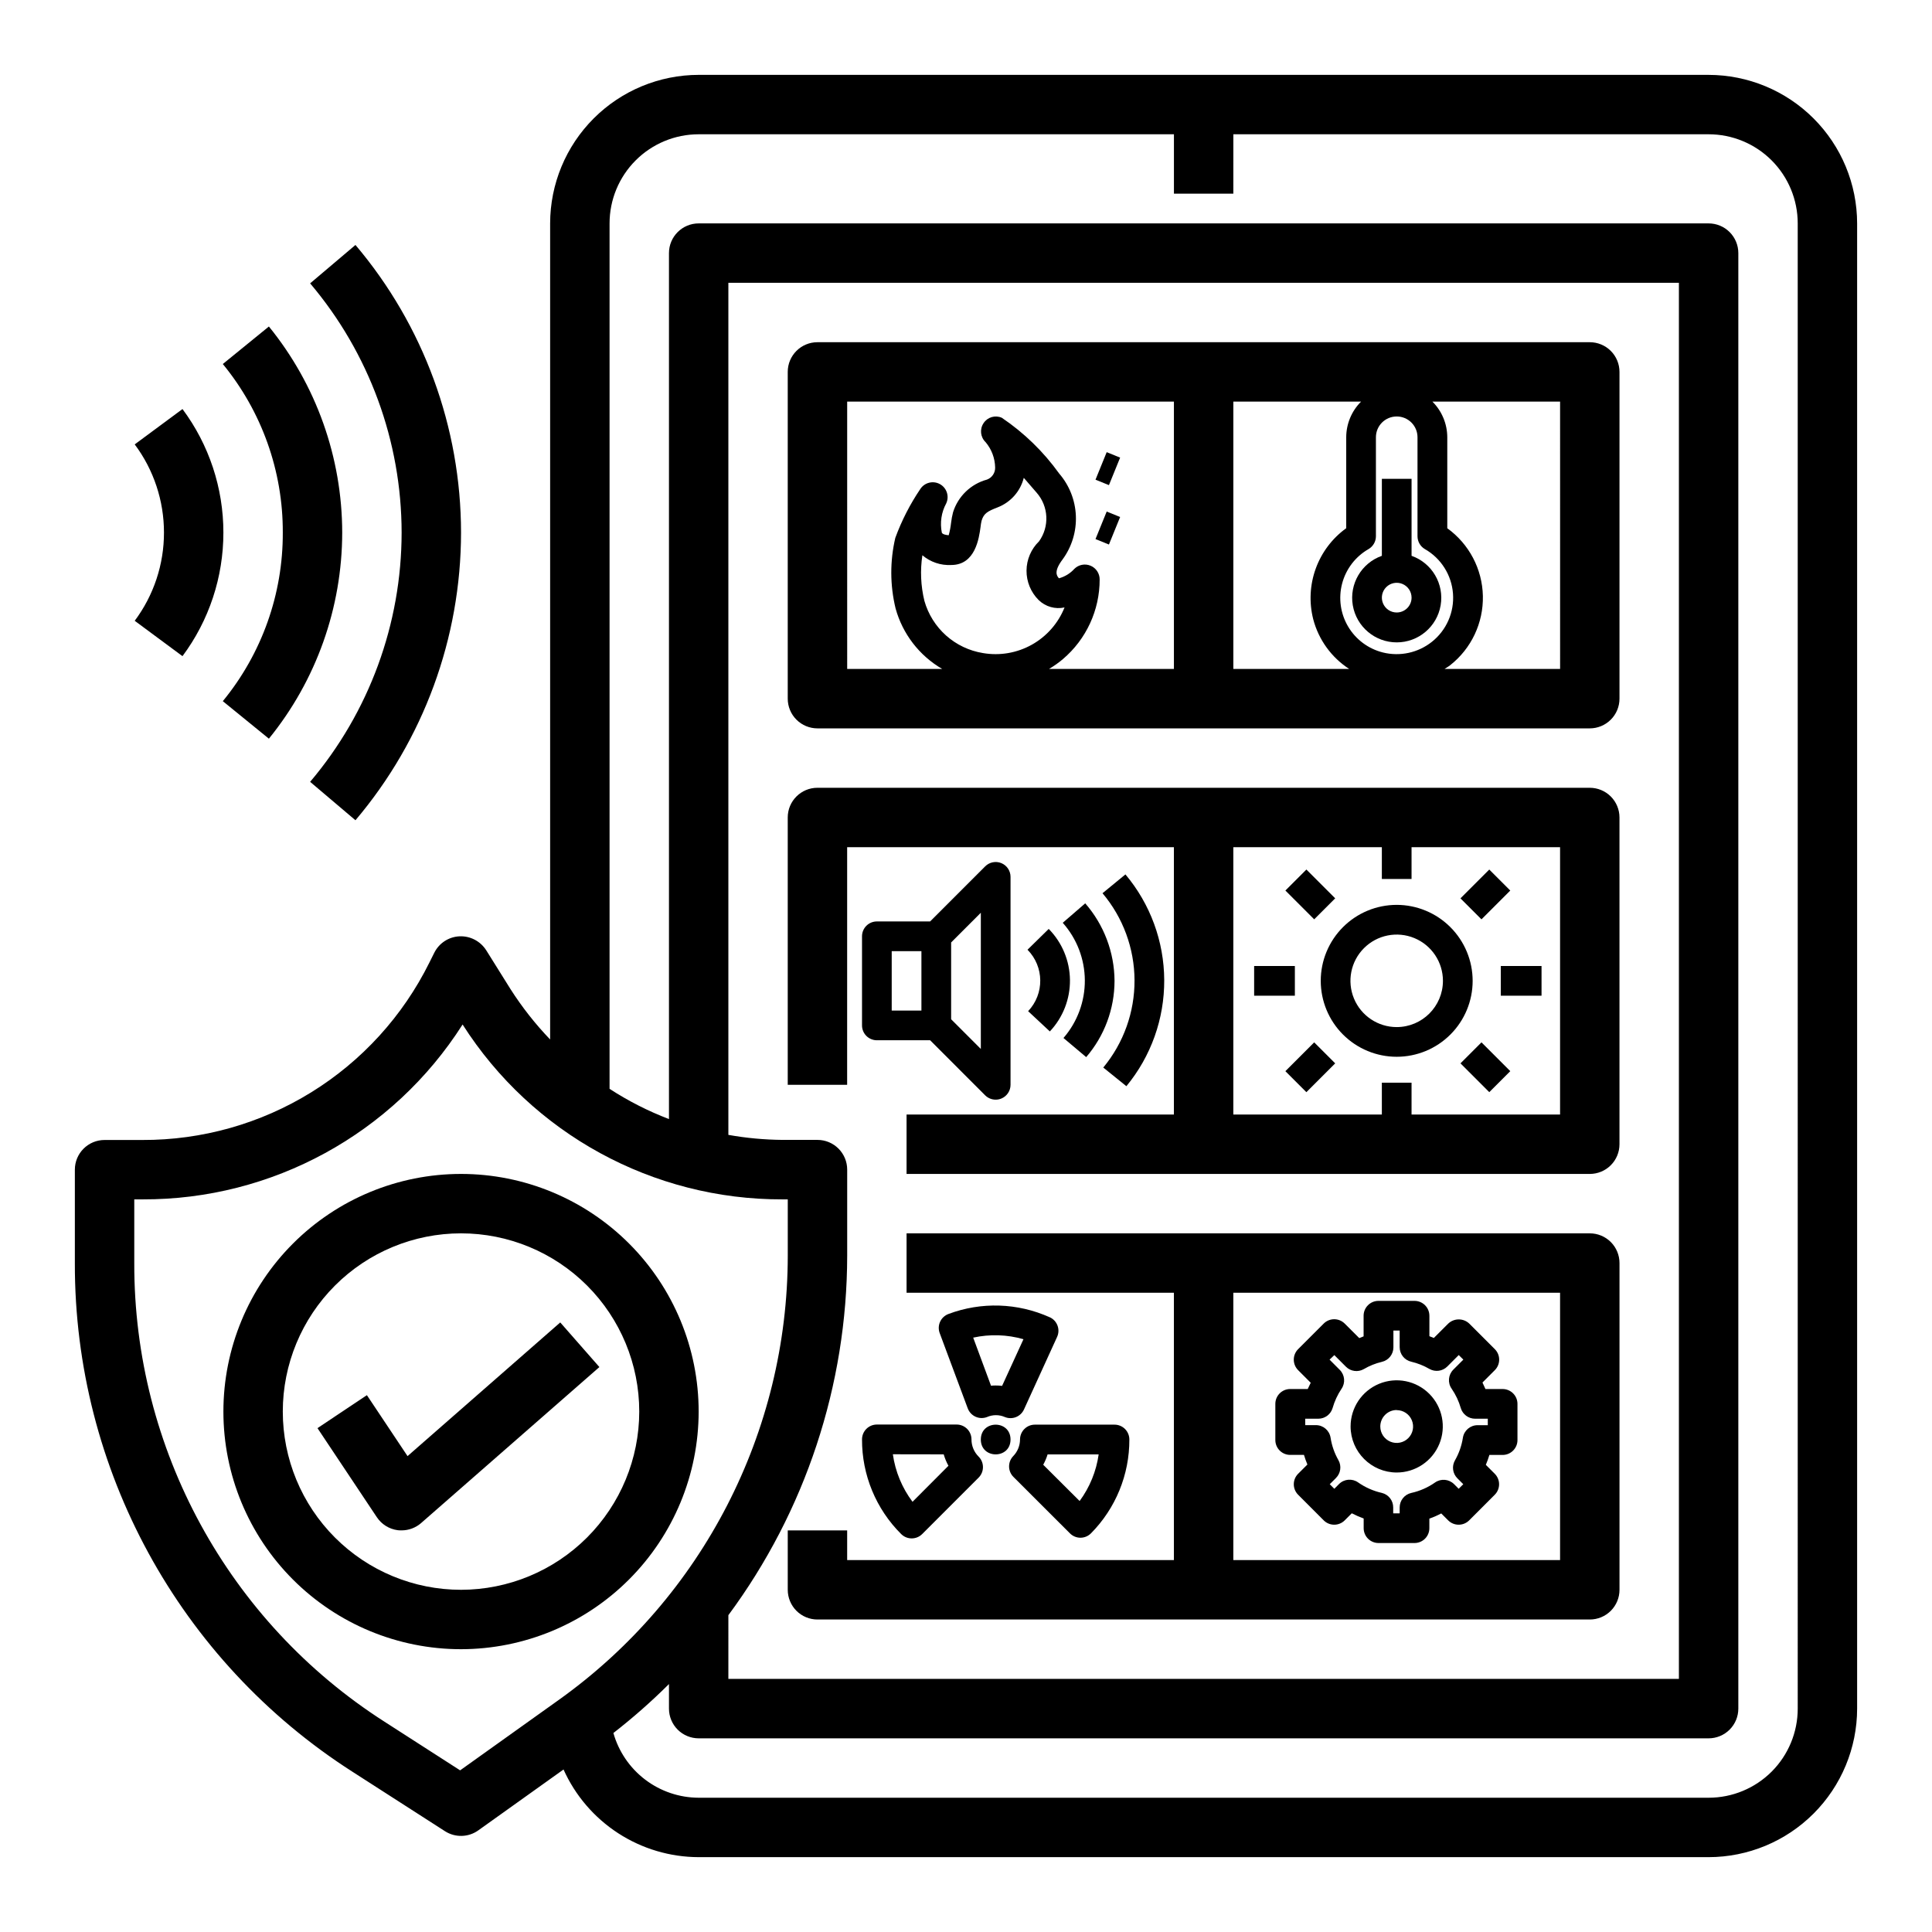
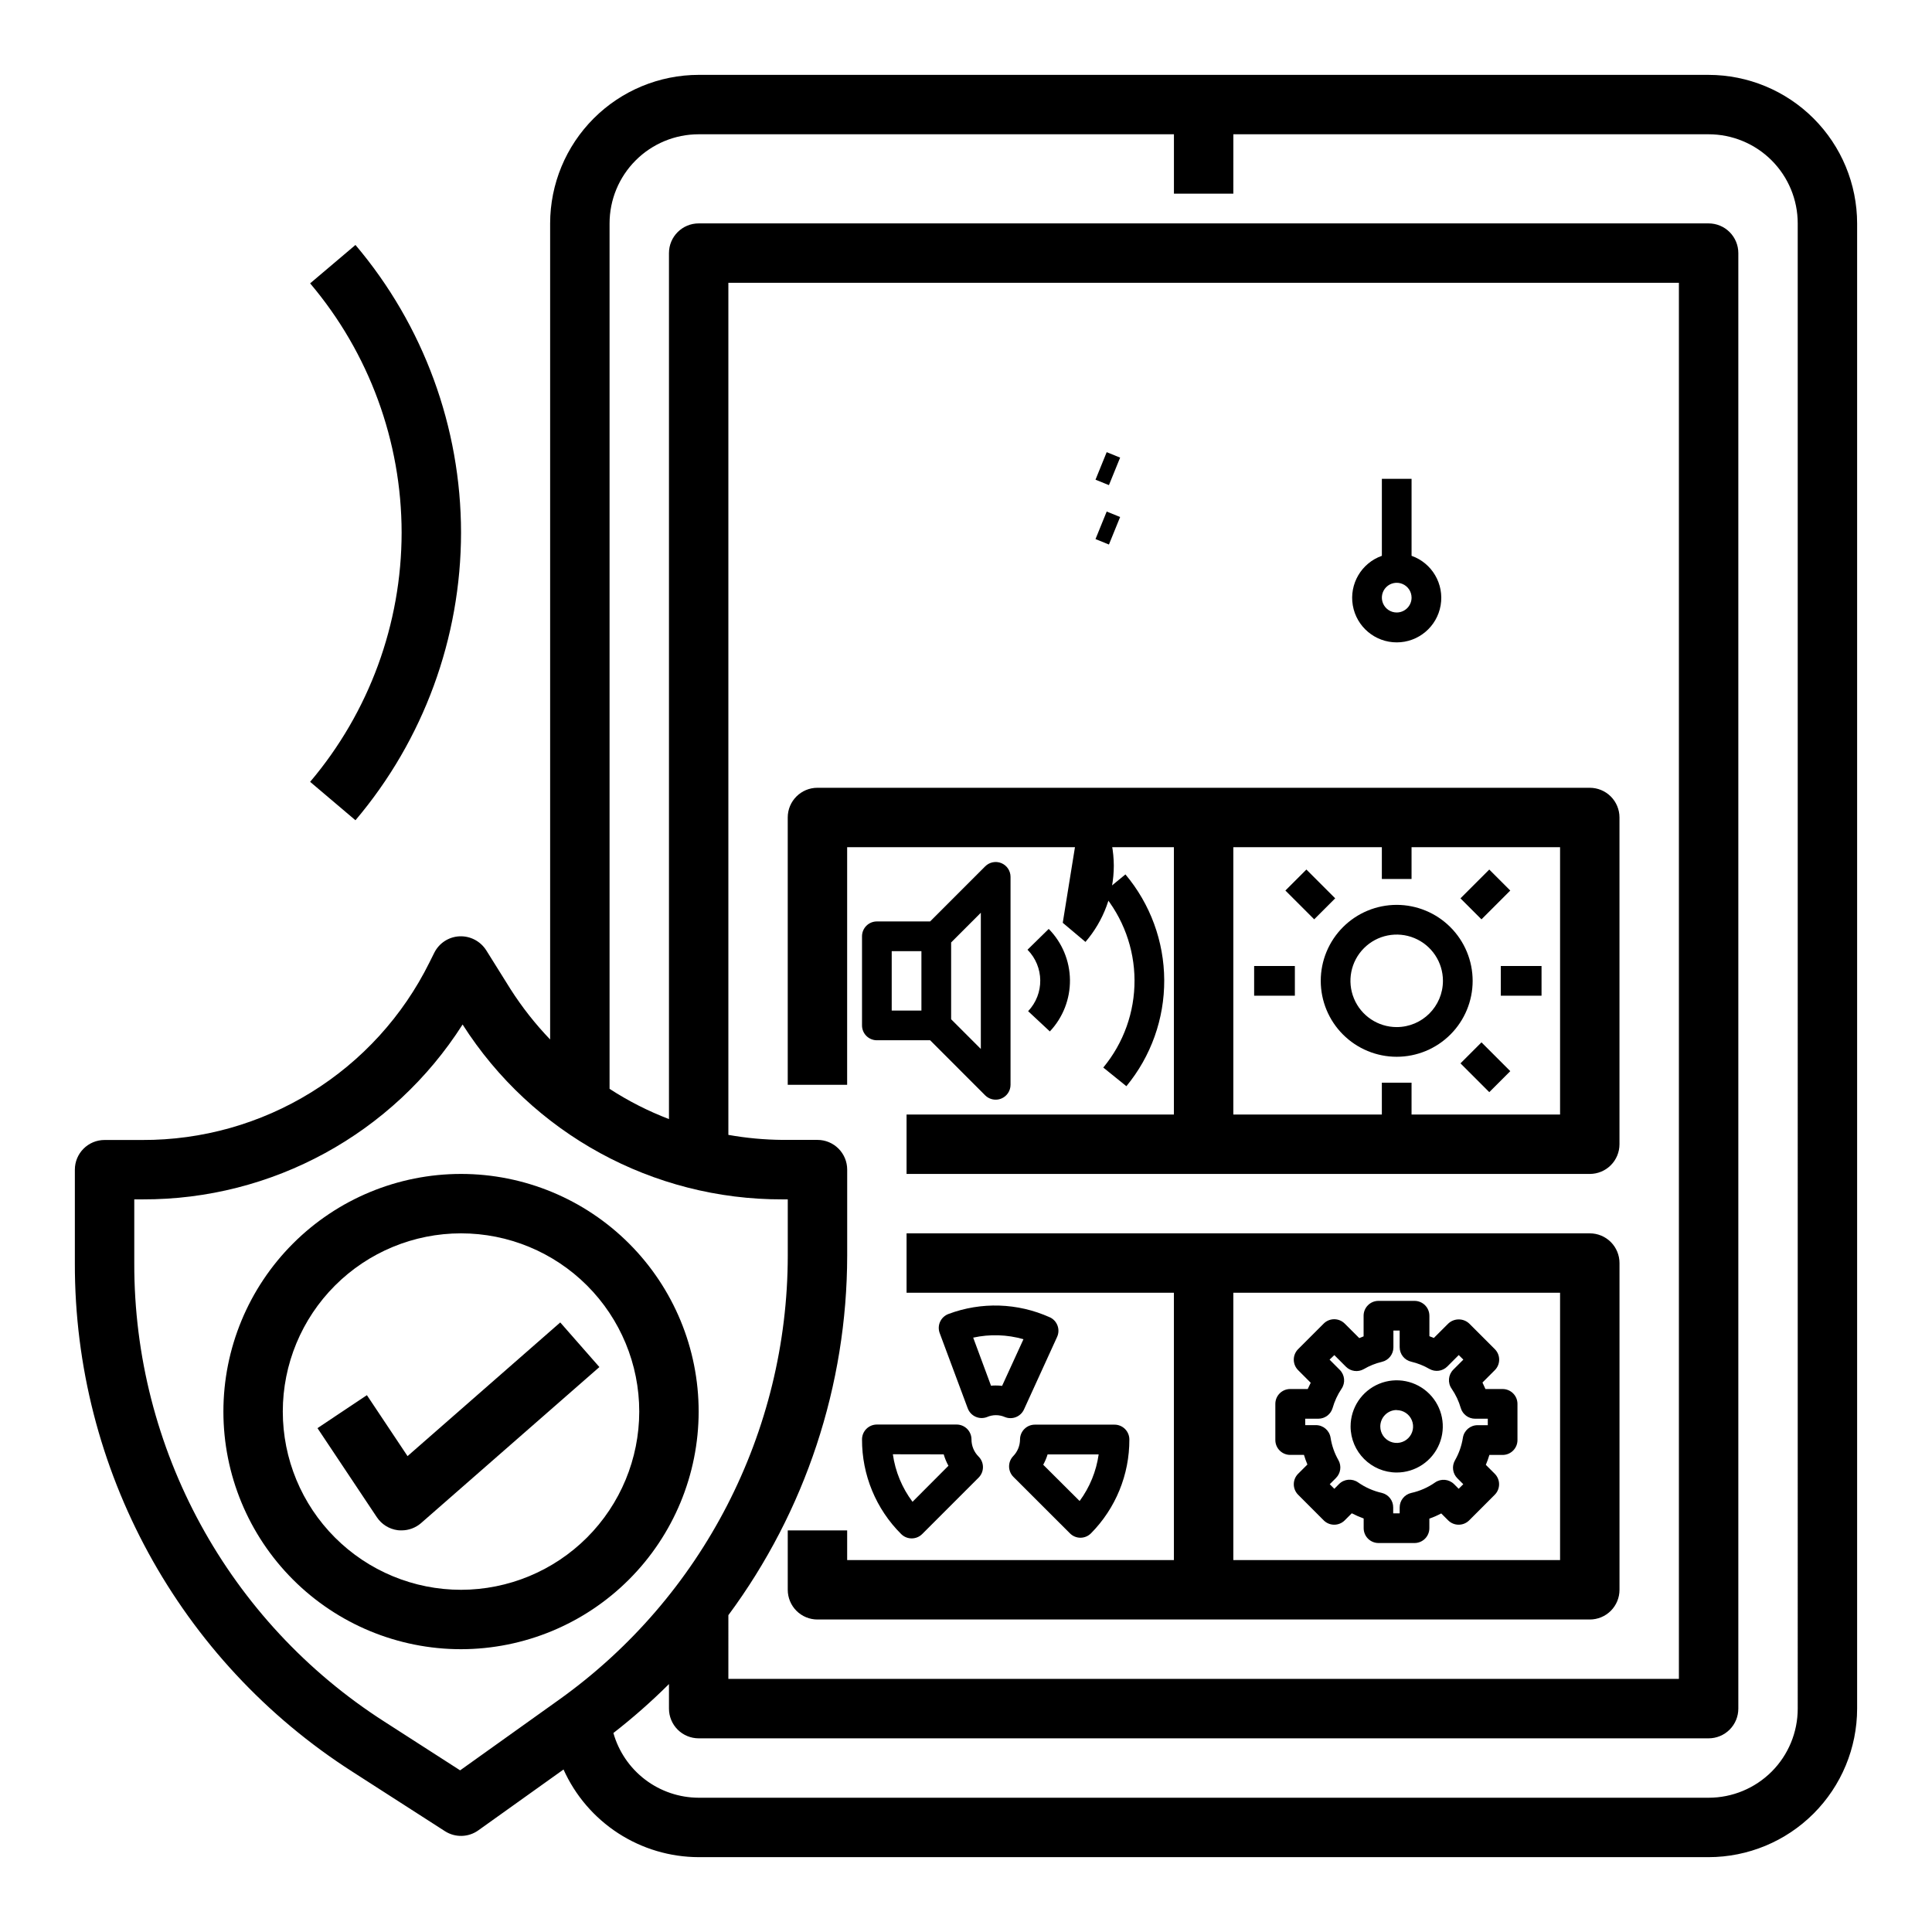
<svg xmlns="http://www.w3.org/2000/svg" fill="#000000" width="800px" height="800px" version="1.1" viewBox="144 144 512 512">
  <g>
    <path d="m596.8 163.84h-267.65c-10.434 0.016-20.438 4.164-27.816 11.543-7.379 7.379-11.531 17.383-11.543 27.82v216.27c-3.926-4.086-7.441-8.555-10.492-13.332l-6.445-10.312h-0.004c-1.531-2.41-4.231-3.82-7.082-3.695-2.848 0.133-5.402 1.797-6.676 4.348l-1.309 2.621c-7.019 14.16-17.863 26.066-31.309 34.375-13.441 8.309-28.945 12.684-44.75 12.629h-10.012c-4.348 0-7.875 3.523-7.875 7.871v24.781c-0.121 54.551 27.629 105.38 73.582 134.78l24.496 15.742c2.711 1.746 6.211 1.66 8.832-0.211l22.594-16.137c3.102 6.906 8.133 12.77 14.484 16.891 6.352 4.121 13.754 6.32 21.324 6.34h267.65c10.434-0.012 20.438-4.164 27.816-11.543 7.379-7.379 11.531-17.383 11.543-27.816v-393.6c-0.012-10.438-4.164-20.441-11.543-27.82-7.379-7.379-17.383-11.527-27.816-11.543zm-330.86 449.32-20.004-12.863c-41.438-26.504-66.465-72.344-66.352-121.54v-16.91h2.18c34.355 0.125 66.375-17.367 84.828-46.34 18.461 28.965 50.469 46.453 84.816 46.34h1.359v14.957c-0.047 46.648-22.574 90.414-60.504 117.56zm71.086-41.121c20.41-27.57 31.445-60.953 31.488-95.254v-22.828c0-2.086-0.832-4.09-2.309-5.566-1.477-1.477-3.477-2.305-5.566-2.305h-9.23c-4.824-0.043-9.637-0.484-14.383-1.332v-225.81h251.9v369.98h-251.9zm283.39 24.766c0 6.262-2.488 12.27-6.914 16.699-4.43 4.426-10.438 6.914-16.699 6.914h-267.65c-5.117-0.016-10.094-1.695-14.168-4.793-4.078-3.094-7.039-7.434-8.43-12.359 5.168-4.019 10.086-8.352 14.727-12.973v6.512c0 2.086 0.832 4.09 2.305 5.566 1.477 1.473 3.481 2.305 5.566 2.305h267.65c2.086 0 4.09-0.832 5.566-2.305 1.473-1.477 2.305-3.481 2.305-5.566v-385.73c0-2.09-0.832-4.09-2.305-5.566-1.477-1.477-3.481-2.305-5.566-2.305h-267.65c-4.348 0-7.871 3.523-7.871 7.871v229.49c-5.516-2.109-10.793-4.797-15.742-8.012v-229.35c0-6.266 2.488-12.273 6.918-16.699 4.426-4.43 10.434-6.918 16.695-6.918h125.95v15.742h15.742l0.004-15.742h125.95c6.262 0 12.27 2.488 16.699 6.918 4.426 4.426 6.914 10.434 6.914 16.699z" />
-     <path d="m192.36 317.89c7.047-9.465 10.852-20.949 10.84-32.75 0.008-11.797-3.793-23.281-10.84-32.738l-12.66 9.367c5.043 6.75 7.762 14.949 7.754 23.371 0.012 8.426-2.711 16.625-7.754 23.375z" />
-     <path d="m234.69 285.14c-0.023-19.895-6.883-39.176-19.43-54.613l-12.211 9.941c10.336 12.59 15.957 28.387 15.895 44.672 0.062 16.289-5.559 32.086-15.895 44.676l12.211 9.941c12.551-15.438 19.41-34.723 19.43-54.617z" />
    <path d="m266.18 285.14c-0.023-27.914-9.938-54.922-27.98-76.223l-12.012 10.176c15.633 18.461 24.223 41.859 24.246 66.047-0.02 24.191-8.609 47.594-24.246 66.055l12.012 10.18c18.047-21.305 27.957-48.312 27.98-76.234z" />
-     <path d="m565.31 234.69h-204.68c-4.348 0-7.871 3.523-7.871 7.871v86.59c0 2.09 0.832 4.094 2.305 5.566 1.477 1.477 3.481 2.309 5.566 2.309h204.68c2.086 0 4.09-0.832 5.566-2.309 1.477-1.473 2.305-3.477 2.305-5.566v-86.59c0-2.09-0.828-4.09-2.305-5.566-1.477-1.477-3.481-2.305-5.566-2.305zm-196.8 15.742h86.59v70.848h-33.109c1.297-0.758 2.527-1.629 3.676-2.598 6.203-5.266 9.77-12.992 9.754-21.129 0.004-1.59-0.949-3.023-2.418-3.637-1.469-0.613-3.16-0.285-4.289 0.836-1.09 1.207-2.508 2.074-4.078 2.504-0.66-0.707-1.371-1.922 0.977-5.023 2.438-3.34 3.672-7.402 3.504-11.531-0.164-4.129-1.727-8.082-4.426-11.211-4.152-5.785-9.297-10.789-15.199-14.777-1.742-0.777-3.789-0.176-4.832 1.418-1.082 1.594-0.848 3.738 0.551 5.062 1.574 1.875 2.461 4.234 2.512 6.684 0.047 1.426-0.828 2.723-2.168 3.219-4.277 1.164-7.664 4.43-8.988 8.66-0.242 0.934-0.418 1.883-0.527 2.84-0.125 1.098-0.332 2.18-0.621 3.246-0.684-0.055-1.574-0.211-1.82-0.66v-0.004c-0.543-2.652-0.129-5.414 1.164-7.793 0.863-1.875 0.129-4.102-1.684-5.094-1.812-0.992-4.086-0.414-5.203 1.324-2.719 4.027-4.941 8.371-6.613 12.934-1.438 6.144-1.414 12.539 0.07 18.672 1.859 6.769 6.301 12.535 12.367 16.059h-25.188zm50.742 52.586c1.812 1.766 4.391 2.5 6.863 1.961-1.672 4.188-4.734 7.672-8.672 9.875-3.934 2.199-8.508 2.984-12.953 2.215-3.633-0.59-7.023-2.203-9.773-4.652-2.746-2.453-4.738-5.637-5.742-9.18-0.965-3.957-1.145-8.062-0.535-12.09 2.125 1.809 4.867 2.734 7.652 2.582 6.383 0 7.352-7.086 7.762-10.059v-0.004c0.055-0.559 0.148-1.117 0.277-1.668 0.582-1.953 1.574-2.504 4.312-3.566 3.414-1.34 5.973-4.242 6.871-7.801 1.234 1.418 2.418 2.793 3.41 3.938 3.176 3.625 3.441 8.961 0.637 12.887-2.102 2.035-3.301 4.832-3.32 7.758-0.02 2.926 1.137 5.738 3.211 7.805zm104.19 11.09c-3.648 2.887-8.422 3.926-12.934 2.812-3.875-0.961-7.203-3.434-9.238-6.867-2.035-3.434-2.609-7.539-1.594-11.398s3.535-7.152 6.996-9.137c1.211-0.703 1.961-2 1.961-3.402v-26.238c0-3.043 2.465-5.508 5.512-5.508 3.043 0 5.508 2.465 5.508 5.508v26.238c0.004 1.402 0.75 2.699 1.961 3.402 4.289 2.453 7.082 6.879 7.445 11.809 0.367 4.93-1.738 9.719-5.617 12.781zm-52.594-63.676h33.852-0.004c-2.512 2.504-3.926 5.902-3.934 9.445v24.105c-3.703 2.676-6.516 6.402-8.074 10.695-1.562 4.293-1.797 8.957-0.68 13.387 1.414 5.441 4.82 10.156 9.539 13.215h-30.699zm86.594 70.848h-30.625c0.504-0.34 1.031-0.621 1.512-1.008 5.602-4.414 8.801-11.207 8.648-18.336-0.156-7.129-3.648-13.773-9.434-17.945v-24.113c-0.012-3.543-1.426-6.941-3.938-9.445h33.832z" />
    <path d="m565.31 352.77h-204.68c-4.348 0-7.871 3.523-7.871 7.871v70.848h15.742l0.004-62.973h86.59v70.848h-70.848v15.742h181.06c2.086 0 4.09-0.828 5.566-2.305 1.477-1.477 2.305-3.477 2.305-5.566v-86.594c0-2.086-0.828-4.09-2.305-5.566-1.477-1.473-3.481-2.305-5.566-2.305zm-7.875 86.594h-39.359v-8.434h-7.871v8.434h-39.359v-70.848h39.359v8.43h7.871v-8.43h39.359z" />
    <path d="m565.31 470.85h-181.06v15.742h70.848v70.848h-86.59v-7.871h-15.746v15.746c0 2.086 0.832 4.09 2.305 5.566 1.477 1.477 3.481 2.305 5.566 2.305h204.68c2.086 0 4.09-0.828 5.566-2.305 1.477-1.477 2.305-3.481 2.305-5.566v-86.594c0-2.086-0.828-4.09-2.305-5.566-1.477-1.477-3.481-2.305-5.566-2.305zm-7.875 86.59h-86.59v-70.848h86.59z" />
    <path d="m518.08 291.29v-20.395h-7.871v20.402c-5.422 1.918-8.676 7.461-7.703 13.129 0.973 5.668 5.887 9.812 11.641 9.812 5.75 0 10.664-4.144 11.637-9.812 0.973-5.668-2.281-11.211-7.703-13.129zm-3.934 15.027c-1.594 0-3.027-0.957-3.637-2.43-0.609-1.469-0.273-3.164 0.852-4.289s2.82-1.461 4.289-0.852c1.473 0.609 2.43 2.043 2.43 3.637 0 1.043-0.414 2.043-1.152 2.781s-1.738 1.152-2.781 1.152z" />
    <path d="m476.36 400h10.793v7.871h-10.793z" />
    <path d="m484.64 380 5.566-5.566 7.633 7.633-5.566 5.566z" />
-     <path d="m484.64 427.87 7.633-7.633 5.566 5.566-7.633 7.633z" />
    <path d="m514.14 383.8c-5.34 0-10.461 2.121-14.234 5.898-3.773 3.773-5.894 8.895-5.894 14.23 0 5.34 2.121 10.461 5.894 14.234 3.773 3.773 8.895 5.894 14.234 5.894 5.336 0 10.457-2.121 14.23-5.894 3.777-3.773 5.898-8.895 5.898-14.234-0.008-5.336-2.129-10.453-5.906-14.227-3.773-3.773-8.887-5.894-14.223-5.902zm0 32.387c-4.961 0-9.43-2.988-11.324-7.566-1.898-4.578-0.852-9.852 2.656-13.355 3.504-3.508 8.777-4.555 13.355-2.66 4.582 1.898 7.566 6.367 7.566 11.324-0.008 6.766-5.488 12.25-12.254 12.258z" />
    <path d="m541.73 400h10.793v7.871h-10.793z" />
    <path d="m531.04 382.07 7.633-7.633 5.566 5.566-7.633 7.633z" />
    <path d="m531.04 425.8 5.566-5.566 7.633 7.633-5.566 5.566z" />
    <path d="m485.95 529.56h3.613c0.258 0.867 0.562 1.719 0.914 2.551l-2.457 2.449c-1.535 1.539-1.535 4.027 0 5.566l6.777 6.785c1.539 1.535 4.027 1.535 5.566 0l1.875-1.875c1.016 0.527 2.07 0.988 3.148 1.379v2.566c0 1.043 0.414 2.047 1.152 2.785 0.738 0.734 1.738 1.152 2.781 1.152h9.543c1.043 0 2.043-0.418 2.781-1.152 0.738-0.738 1.152-1.742 1.152-2.785v-2.527c1.082-0.383 2.133-0.844 3.148-1.379l1.836 1.836c1.535 1.535 4.027 1.535 5.566 0l6.777-6.785c1.535-1.539 1.535-4.027 0-5.566l-2.363-2.363v0.004c0.363-0.859 0.68-1.734 0.945-2.625h3.504c1.043 0 2.043-0.414 2.781-1.152 0.738-0.738 1.156-1.738 1.156-2.781v-9.605c0-1.043-0.418-2.043-1.156-2.781-0.738-0.738-1.738-1.152-2.781-1.152h-4.551c-0.25-0.59-0.512-1.164-0.789-1.723l3.277-3.277c1.535-1.539 1.535-4.027 0-5.566l-6.777-6.777c-1.562-1.473-4.004-1.473-5.566 0l-3.824 3.816c-0.387-0.172-0.789-0.332-1.172-0.473v-5.422h-0.004c0-1.043-0.414-2.043-1.152-2.781-0.738-0.738-1.738-1.156-2.781-1.156h-9.566c-2.172 0-3.934 1.766-3.934 3.938v5.465c-0.387 0.141-0.789 0.301-1.148 0.465l-3.856-3.848-0.004-0.004c-1.539-1.535-4.027-1.535-5.566 0l-6.777 6.777c-1.535 1.539-1.535 4.027 0 5.566l3.336 3.344c-0.27 0.523-0.531 1.074-0.789 1.652h-4.652l0.004 0.004c-2.176 0-3.938 1.762-3.938 3.934v9.59c0 1.047 0.422 2.055 1.164 2.793 0.746 0.738 1.754 1.152 2.805 1.141zm3.938-9.59h3.488l-0.004 0.004c1.738 0 3.273-1.141 3.773-2.805 0.516-1.812 1.312-3.539 2.359-5.106 1.09-1.566 0.898-3.684-0.449-5.031l-2.707-2.715 1.262-1.199 3.078 3.078c1.25 1.25 3.184 1.512 4.723 0.637 1.492-0.879 3.106-1.527 4.793-1.926 1.793-0.41 3.062-2.004 3.062-3.844v-4.449l1.66 0.004v4.41-0.004c0 1.84 1.273 3.438 3.07 3.844 1.695 0.398 3.32 1.047 4.824 1.918 1.543 0.871 3.473 0.609 4.727-0.645l3.031-3.039 1.219 1.211-2.66 2.66v0.004c-1.355 1.352-1.539 3.488-0.434 5.051 1.078 1.574 1.895 3.309 2.422 5.141 0.504 1.664 2.035 2.805 3.773 2.805h3.379v1.715h-2.711c-1.941 0-3.59 1.414-3.887 3.332-0.332 2.117-1.047 4.152-2.113 6.012-0.871 1.539-0.609 3.473 0.641 4.723l1.574 1.574-1.219 1.211-1.219-1.227h-0.004c-1.352-1.348-3.473-1.535-5.039-0.438-1.895 1.328-4.035 2.269-6.297 2.769-1.797 0.402-3.078 2-3.078 3.84v1.574h-1.715v-1.574c0.012-1.824-1.234-3.418-3.008-3.848-2.262-0.508-4.402-1.457-6.297-2.785-1.566-1.102-3.695-0.918-5.047 0.43l-1.25 1.262-1.211-1.211 1.652-1.652-0.004-0.004c1.254-1.25 1.52-3.184 0.648-4.723-1.051-1.84-1.754-3.856-2.078-5.949-0.301-1.922-1.957-3.336-3.898-3.332h-2.809z" />
    <path d="m514.14 534.23c4.941 0 9.395-2.977 11.285-7.539 1.891-4.566 0.848-9.82-2.648-13.316-3.492-3.492-8.75-4.539-13.312-2.648-4.566 1.891-7.543 6.348-7.543 11.289 0.012 6.742 5.477 12.203 12.219 12.215zm0-16.531c1.754 0 3.34 1.059 4.012 2.684s0.301 3.492-0.941 4.734c-1.242 1.246-3.109 1.617-4.734 0.945-1.625-0.676-2.684-2.258-2.684-4.016-0.004-1.156 0.449-2.269 1.266-3.09 0.812-0.824 1.922-1.285 3.082-1.289z" />
    <path d="m292.47 494.46-40.469 35.426-10.77-16.152-13.098 8.738 15.742 23.617v-0.004c1.258 1.887 3.266 3.137 5.512 3.434 0.344 0.039 0.691 0.055 1.039 0.047 1.91 0 3.754-0.695 5.188-1.953l47.23-41.328z" />
    <path d="m329.15 518.08c0-16.703-6.633-32.719-18.445-44.531-11.809-11.809-27.828-18.445-44.527-18.445-16.703 0-32.723 6.637-44.531 18.445-11.812 11.812-18.445 27.828-18.445 44.531s6.633 32.723 18.445 44.531c11.809 11.812 27.828 18.445 44.531 18.445 16.695-0.02 32.703-6.66 44.508-18.465 11.809-11.809 18.449-27.812 18.465-44.512zm-62.977 47.23 0.004 0.004c-12.527 0-24.543-4.977-33.398-13.836-8.859-8.855-13.836-20.871-13.836-33.398s4.977-24.539 13.836-33.398c8.855-8.855 20.871-13.832 33.398-13.832 12.523 0 24.539 4.977 33.398 13.832 8.855 8.859 13.832 20.871 13.832 33.398-0.012 12.523-4.992 24.531-13.848 33.387-8.855 8.852-20.863 13.832-33.383 13.848z" />
    <path d="m434.32 286.86 2.965-7.293 3.559 1.445-2.965 7.293z" />
    <path d="m434.32 271.12 2.965-7.293 3.559 1.445-2.965 7.293z" />
    <path d="m376.38 419.68h14.113l14.586 14.594c0.742 0.738 1.742 1.152 2.789 1.148 0.516 0.004 1.027-0.102 1.504-0.297 1.473-0.609 2.43-2.047 2.43-3.637v-55.105c0.004-1.594-0.953-3.031-2.426-3.644-1.473-0.609-3.168-0.27-4.297 0.859l-14.586 14.594h-14.113c-2.176 0-3.938 1.762-3.938 3.934v23.617c0 1.043 0.414 2.047 1.152 2.785 0.738 0.738 1.742 1.152 2.785 1.152zm27.551 2.305-7.871-7.871v-20.355l7.871-7.871zm-23.617-25.922h7.871v15.742h-7.871z" />
    <path d="m436.38 426.91 6.125 4.945v-0.004c6.527-7.906 10.074-17.855 10.027-28.109-0.043-10.254-3.684-20.168-10.281-28.016l-6.078 4.992 0.004-0.004c5.445 6.453 8.449 14.617 8.484 23.059 0.039 8.445-2.894 16.633-8.281 23.137z" />
-     <path d="m425.64 388.55c3.734 4.199 5.816 9.613 5.852 15.23 0.035 5.617-1.98 11.055-5.66 15.301l6.023 5.07-0.004-0.004c4.84-5.621 7.504-12.793 7.512-20.215-0.043-7.555-2.801-14.844-7.769-20.539z" />
+     <path d="m425.64 388.55l6.023 5.07-0.004-0.004c4.84-5.621 7.504-12.793 7.512-20.215-0.043-7.555-2.801-14.844-7.769-20.539z" />
    <path d="m416.3 395.69c4.438 4.496 4.512 11.699 0.164 16.281l5.754 5.367h0.004c3.473-3.688 5.383-8.578 5.328-13.645-0.055-5.062-2.074-9.91-5.629-13.52z" />
-     <path d="m411.8 525.49c0 5.246-7.871 5.246-7.871 0 0-5.25 7.871-5.25 7.871 0" />
    <path d="m427.55 550.36c0.738 0.738 1.742 1.156 2.785 1.156 1.055-0.004 2.059-0.43 2.797-1.18 6.539-6.617 10.191-15.551 10.16-24.852 0-1.047-0.414-2.047-1.152-2.785-0.738-0.738-1.738-1.152-2.781-1.152h-21.105c-2.176 0-3.938 1.762-3.938 3.938-0.012 1.645-0.66 3.227-1.809 4.406-1.48 1.551-1.449 4 0.07 5.512zm-5.91-20.926h13.516c-0.633 4.473-2.367 8.719-5.047 12.352l-9.645-9.613c0.48-0.875 0.871-1.797 1.164-2.754z" />
    <path d="m422.16 493.08c-8.477-3.816-18.113-4.125-26.812-0.859-0.98 0.363-1.777 1.105-2.211 2.055-0.434 0.953-0.473 2.035-0.105 3.016l7.43 19.941h0.004c0.363 0.984 1.113 1.785 2.07 2.215 0.961 0.434 2.055 0.461 3.035 0.082 1.508-0.66 3.219-0.66 4.727 0 1.953 0.801 4.191-0.086 5.066-2.008l8.777-19.223c0.438-0.953 0.473-2.043 0.102-3.023-0.371-0.984-1.117-1.777-2.074-2.203zm-12.594 18.191h-0.004c-0.562-0.07-1.125-0.105-1.691-0.102-0.418 0-0.789 0-1.242 0.062l-4.723-12.746h-0.004c4.41-0.969 8.988-0.824 13.328 0.418z" />
    <path d="m382.82 550.54c1.539 1.535 4.031 1.535 5.566 0l14.957-14.957c1.535-1.535 1.535-4.027 0-5.566-1.215-1.207-1.895-2.852-1.891-4.566 0-1.043-0.414-2.043-1.152-2.781-0.738-0.738-1.738-1.152-2.781-1.152h-21.137c-2.176 0-3.938 1.762-3.938 3.934-0.035 9.414 3.703 18.453 10.375 25.09zm11.273-21.121c0.305 1.051 0.723 2.066 1.254 3.023l-9.52 9.547c-2.773-3.688-4.566-8.02-5.211-12.594z" />
  </g>
</svg>